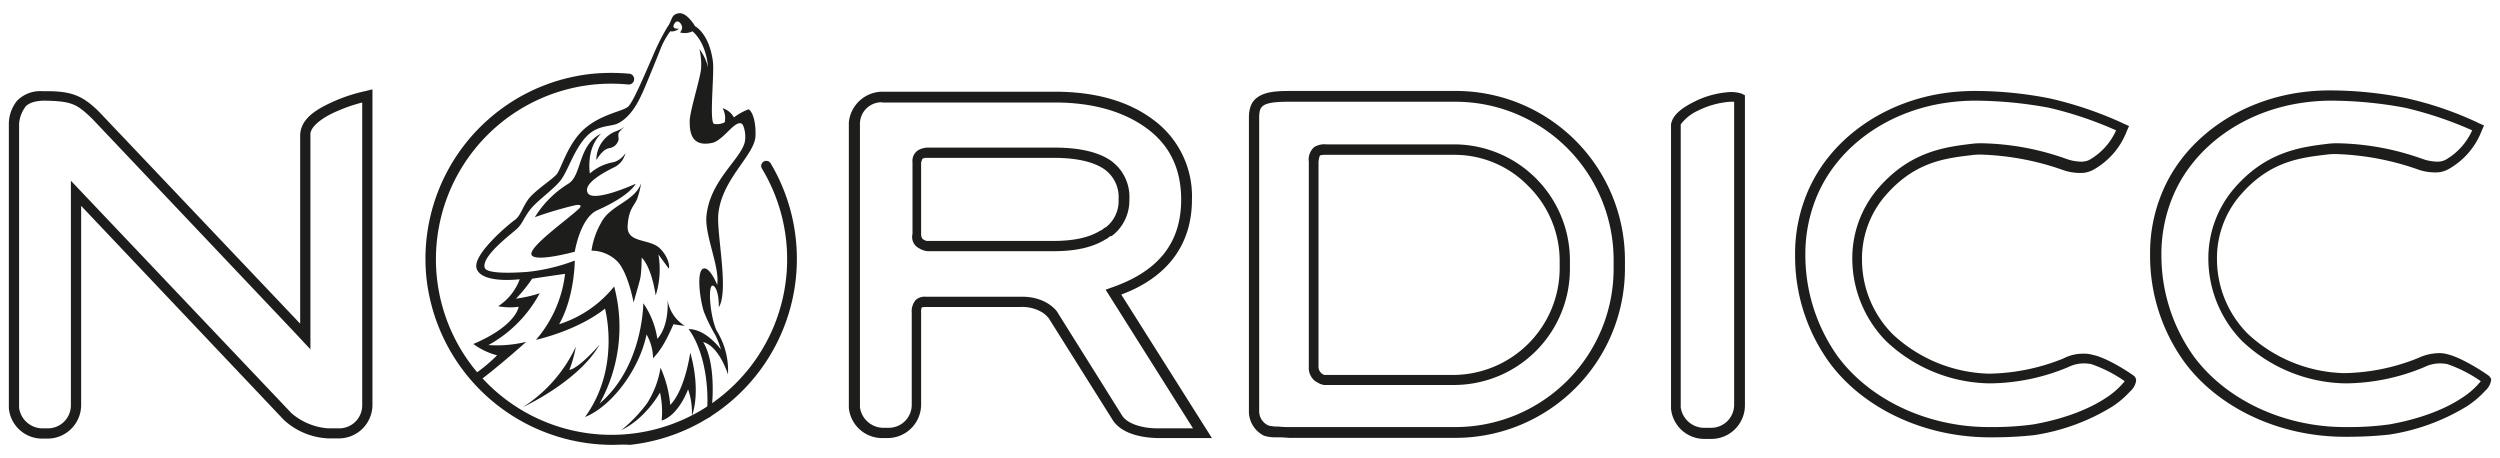
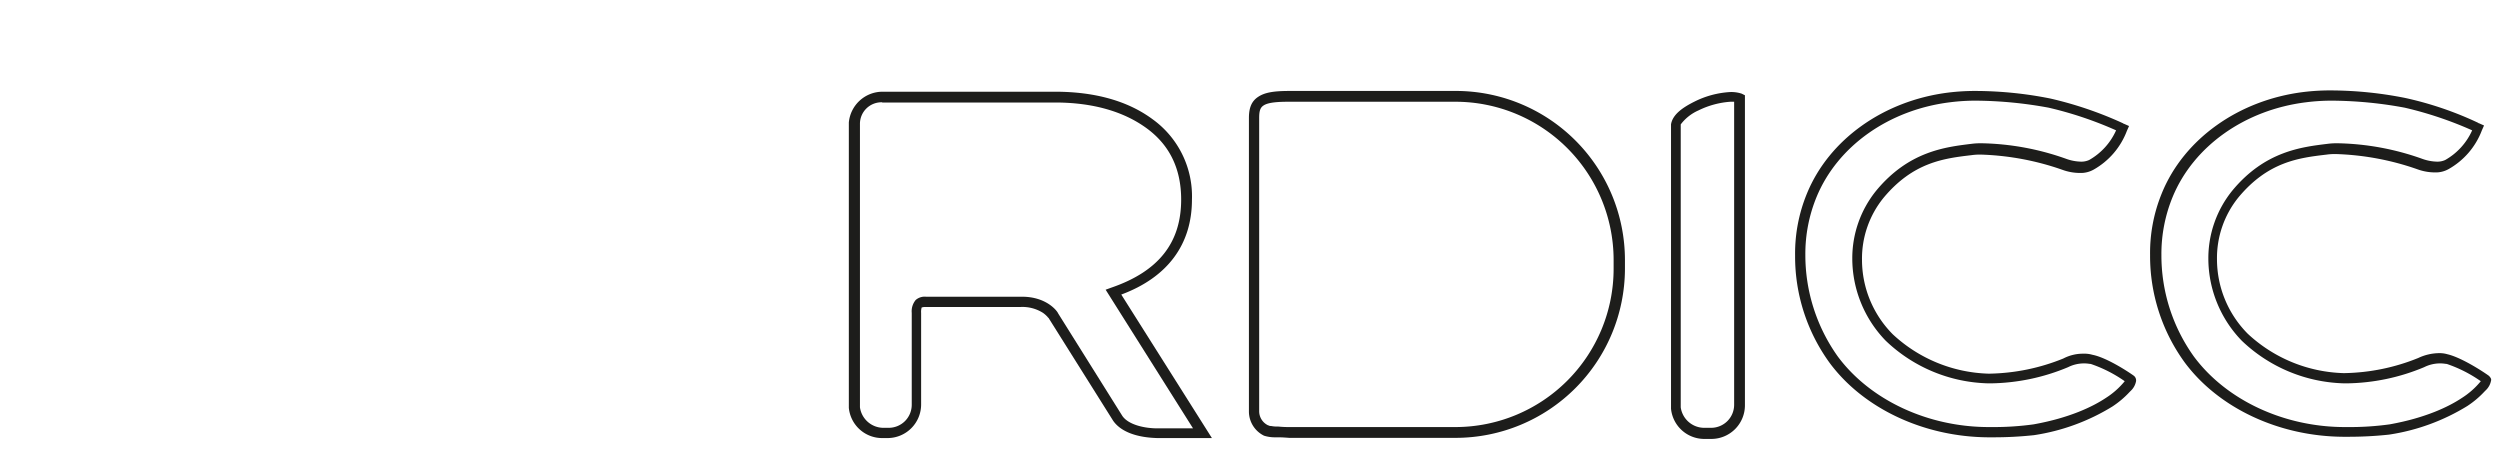
<svg xmlns="http://www.w3.org/2000/svg" viewBox="0 0 463.4 84.9" data-sanitized-data-name="Lager 1" data-name="Lager 1" id="Lager_1">
  <defs>
    <style>.cls-1{fill:#1d1d1b;}</style>
  </defs>
  <title>logo</title>
  <path d="M461.34,69.66c-1.1-.8-5.1-3.4-7.7-4a5.14,5.14,0,0,0-1.6-.2,9.28,9.28,0,0,0-3.8.9,38,38,0,0,1-13.6,2.8h-.3a27.16,27.16,0,0,1-17.7-7.3,19.61,19.61,0,0,1-5.7-13.8,17.87,17.87,0,0,1,4-11.5c5.5-6.6,11.2-7.3,16.3-7.9a10.89,10.89,0,0,1,1.9-.1,50.21,50.21,0,0,1,14.9,2.8,9.61,9.61,0,0,0,3.3.6,4.87,4.87,0,0,0,2.5-.6,13.87,13.87,0,0,0,6.2-7.2l.4-.9-.9-.4a.31.31,0,0,1-.2-.1,63.24,63.24,0,0,0-13.5-4.6,71.58,71.58,0,0,0-13.7-1.4,40.52,40.52,0,0,0-5.2.3c-12,1.5-22.1,8.7-26.2,18.7a29.1,29.1,0,0,0-2.2,11.5,33.53,33.53,0,0,0,6.4,19.9c6.3,8.5,17.5,13.7,29.3,13.8h.8a70.29,70.29,0,0,0,7.8-.4,38.62,38.62,0,0,0,14.5-5.3,17.15,17.15,0,0,0,3.2-2.7l.2-.2a3.29,3.29,0,0,0,1-1.8c.1-.3-.1-.6-.4-.9m-26.2,9.5h-.5c-11.3,0-22-5-28-13.1a32.15,32.15,0,0,1-6-18.8,27.72,27.72,0,0,1,2.1-10.8c3.9-9.4,13.4-16.1,24.7-17.5a37.32,37.32,0,0,1,5-.3,75.83,75.83,0,0,1,13.3,1.3,68.78,68.78,0,0,1,12.5,4.2,11.85,11.85,0,0,1-5,5.5,3.51,3.51,0,0,1-1.6.3,8.56,8.56,0,0,1-2.6-.5,49.14,49.14,0,0,0-15.5-2.9,13.42,13.42,0,0,0-2.1.1c-4.9.6-11.6,1.4-17.6,8.6a19.89,19.89,0,0,0-4.5,12.7,21.92,21.92,0,0,0,6.2,15.2,28.46,28.46,0,0,0,19.1,7.9h.3a38.29,38.29,0,0,0,14.4-3,6.58,6.58,0,0,1,3-.7c.6,0,1,.1,1.2.1a24.85,24.85,0,0,1,6.3,3.2,14.66,14.66,0,0,1-3.5,3.1c-2.4,1.6-6.7,3.7-13.4,4.9a53.61,53.61,0,0,1-7.8.5" class="cls-1" />
-   <path d="M170.44,46.06a3.33,3.33,0,0,0,1.5.5h23.4c4,0,7.2-.7,9.6-2.2a2.19,2.19,0,0,0,.5-.3l.1-.1c.1-.1.2-.1.3-.2h.2l.4-.3h0a8.28,8.28,0,0,0,2.9-6.5,8.25,8.25,0,0,0-3.6-7.3c-2.3-1.5-5.7-2.3-10.3-2.3h-23.5a3.73,3.73,0,0,0-1.6.4,2.32,2.32,0,0,0-1.2,2.3v13.3a2.35,2.35,0,0,0,1.3,2.7m.4-16.1c0-.4.1-.5.3-.6a1.27,1.27,0,0,1,.6-.1h23.6c4.1,0,7.2.7,9.2,2a6.32,6.32,0,0,1,2.8,5.7,6.17,6.17,0,0,1-2.4,5.2h-.1c-.1.1-.3.2-.4.3l-.1.1c-.1.1-.2.1-.4.2-2.1,1.3-5,1.9-8.7,1.9h-23.5c-.5-.2-1-.3-1-1.3V30Z" class="cls-1" />
  <path d="M220.94,37a17.59,17.59,0,0,0-7.3-14.9c-4.6-3.4-10.7-5.1-18.1-5.1h-32a6.28,6.28,0,0,0-6.2,5.7h0v52.9a6.2,6.2,0,0,0,6.2,5.6v0h1a6.23,6.23,0,0,0,6.2-6.2V58a2.77,2.77,0,0,1,.1-1h0a2.18,2.18,0,0,1,.6-.1h17.8a7.11,7.11,0,0,1,4.1,1.1,5.72,5.72,0,0,1,.8.7c.1.1.1.2.2.2l12,19.1c1.4,2,4.3,3.1,8.2,3.2h10.1l-16.8-26.6c8.6-3.2,13.1-9.3,13.1-17.6m-57.4-18h32c6.9,0,12.6,1.6,16.9,4.7s6.5,7.5,6.5,13.3c0,8-4.2,13.3-12.9,16.3l-1.1.4,16.2,25.7h-6.6c-2.5,0-5.4-.7-6.5-2.3l-11.9-19c-.2-.5-2.2-3.1-6.7-3.1h-17.8a2.52,2.52,0,0,0-1.9.6A3.28,3.28,0,0,0,169,58V75a4.27,4.27,0,0,1-4.3,4.3h-1a4.41,4.41,0,0,1-4.3-3.8V22.86a4,4,0,0,1,4.1-3.9" class="cls-1" />
  <path d="M320.74,17.06a16.83,16.83,0,0,0-6.7,1.8c-2,1-4,2.3-4.3,4.2v52.7a6.2,6.2,0,0,0,6.2,5.6v-.3h0v.3h1.3a6.23,6.23,0,0,0,6.2-6.2V17.66l-.6-.3a6.23,6.23,0,0,0-2.1-.3m-5.9,3.4a15.85,15.85,0,0,1,5.9-1.6h.7V75a4.27,4.27,0,0,1-4.3,4.3h-1.3a4.41,4.41,0,0,1-4.3-3.8V23.06a8.3,8.3,0,0,1,3.3-2.6" class="cls-1" />
  <path d="M395.54,69.66c-1.1-.8-5.1-3.4-7.7-3.9a5.14,5.14,0,0,0-1.6-.2,7.89,7.89,0,0,0-3.8.9,38,38,0,0,1-13.6,2.8h-.3a27.16,27.16,0,0,1-17.7-7.3,19.61,19.61,0,0,1-5.7-13.8,17.87,17.87,0,0,1,4-11.5c5.5-6.6,11.2-7.3,16.3-7.9a10.89,10.89,0,0,1,1.9-.1,50.21,50.21,0,0,1,14.9,2.8,9.61,9.61,0,0,0,3.3.6,4.87,4.87,0,0,0,2.5-.6,13.87,13.87,0,0,0,6.2-7.2l.4-.9-.9-.4a.31.31,0,0,1-.2-.1,69.3,69.3,0,0,0-13.5-4.6,71.58,71.58,0,0,0-13.7-1.4,40.52,40.52,0,0,0-5.2.3c-12,1.5-22.1,8.7-26.2,18.7a29.1,29.1,0,0,0-2.2,11.5,33.53,33.53,0,0,0,6.4,19.9c6.3,8.5,17.5,13.7,29.3,13.8h.8a70.29,70.29,0,0,0,7.8-.4,38.62,38.62,0,0,0,14.5-5.3,17.15,17.15,0,0,0,3.2-2.7l.2-.2a3.29,3.29,0,0,0,1-1.8,1.1,1.1,0,0,0-.4-1m-26.3,9.5h-.6c-11.3,0-22-5-28-13.1a32.38,32.38,0,0,1-6-18.8,27.72,27.72,0,0,1,2.1-10.8c3.9-9.4,13.4-16.1,24.7-17.5a37.32,37.32,0,0,1,5-.3,76.76,76.76,0,0,1,13.3,1.3,68.78,68.78,0,0,1,12.5,4.2,11.85,11.85,0,0,1-5,5.5,3.51,3.51,0,0,1-1.6.3,8.56,8.56,0,0,1-2.6-.5,49.14,49.14,0,0,0-15.5-2.9,13.42,13.42,0,0,0-2.1.1c-4.9.6-11.6,1.4-17.6,8.6a19.89,19.89,0,0,0-4.5,12.7,21.92,21.92,0,0,0,6.2,15.2,28.46,28.46,0,0,0,19.1,7.9h.3a38.29,38.29,0,0,0,14.4-3,6.58,6.58,0,0,1,3-.7c.6,0,1,.1,1.2.1a24.85,24.85,0,0,1,6.3,3.2,14.66,14.66,0,0,1-3.5,3.1c-2.4,1.6-6.7,3.7-13.4,4.9a54,54,0,0,1-7.7.5" class="cls-1" />
-   <path d="M244,70.76a3.51,3.51,0,0,0,1.4.6h24.1A21.51,21.51,0,0,0,291,49.86v-1.6a21.51,21.51,0,0,0-21.5-21.5h-23.6a3.72,3.72,0,0,0-2.3.5,3.09,3.09,0,0,0-1,2.7V68a3.08,3.08,0,0,0,1.4,2.8m.7-42a4,4,0,0,1,1.1-.1h23.7a19.05,19.05,0,0,1,13.8,5.8,19.46,19.46,0,0,1,5.8,13.8v1.6a19.81,19.81,0,0,1-19.6,19.6h-24a1.58,1.58,0,0,1-1.1-1.5V30c.1-1,.3-1.2.3-1.2" class="cls-1" />
  <path d="M270.24,16.86H239c-3,0-4.6.3-5.8,1.1s-1.7,2-1.7,3.9v54.4a5,5,0,0,0,2.8,4.5,6.65,6.65,0,0,0,2.1.3h.5c1,0,1.9.1,2.1.1h30.9a31.41,31.41,0,0,0,31.3-31.3v-1.7a31.35,31.35,0,0,0-31-31.3m-36.8,59.3V21.86c0-1.3.2-1.9.8-2.3s1.7-.7,4.6-.7h31a29.34,29.34,0,0,1,29.3,29.3v1.7a29.34,29.34,0,0,1-29.3,29.3h-30.9a18.15,18.15,0,0,1-2-.1,5.28,5.28,0,0,1-1.3-.1c-.2,0-.3,0-.4-.1h-.1a2.9,2.9,0,0,1-1.7-2.7" class="cls-1" />
-   <path d="M61.94,18.76c-3.1,1.4-6.2,3.1-6.3,6.3V60l-37.2-39.2c-3.1-3.1-5.2-3.9-9.8-3.9h-.8a6,6,0,0,0-4.7,1.8,6.94,6.94,0,0,0-1.5,4.1h0v52.9a6.2,6.2,0,0,0,6.2,5.6v0h1a6.23,6.23,0,0,0,6.2-6.2V38.16l37.6,39.7a13,13,0,0,0,8.2,3.4h2a6.23,6.23,0,0,0,6.2-6.2V16.56l-1.2.3a30.39,30.39,0,0,0-5.9,1.9m-57.3,1.1c.7-.8,1.7-1.1,3.3-1.2h.4c5,.1,5.9.6,8.8,3.4l37.7,39.8,2.7,2.9V25c-.1-1.6,2.5-3.4,5.2-4.5a28.72,28.72,0,0,1,4.4-1.5v56.1a4.27,4.27,0,0,1-4.3,4.3h-2a11.72,11.72,0,0,1-6.8-2.8l-40.9-43.1v41.6a4.27,4.27,0,0,1-4.3,4.3h-1a4.41,4.41,0,0,1-4.3-3.8V23a5.94,5.94,0,0,1,1.1-3.1" class="cls-1" />
-   <path d="M113.34,82.46a34.73,34.73,0,0,1-34.3-31,34.48,34.48,0,0,1,30.9-37.8,37.48,37.48,0,0,1,6.7,0,1,1,0,0,1-.2,2,33.15,33.15,0,0,0-6.3,0,32.55,32.55,0,1,0,31.1,15.6.94.94,0,1,1,1.6-1,34.68,34.68,0,0,1-26.1,52.2c-1-.1-2.2,0-3.4,0" class="cls-1" />
-   <path d="M115.84,23.46a7.72,7.72,0,0,1-2,1,5.74,5.74,0,0,0-3.3,5.2c.7-1.1,1.4-2,2.4-2.2a2.05,2.05,0,0,0,1.7-1.5c.1-.3-.1-.7,0-1.1-.1-.4,1.2-1.4,1.2-1.4m-8.5,15.2c-2.1,2-9.5,7.2-8.8,8.6s8-.6,8-.6,1-6.3,4.2-7.7c6.1-2.7,7.1-4.9,7.1-4.9s-7.9,3.6-8.9,1.7,3.8-4.2,5.2-4.9a4,4,0,0,0,1.8-2.5,3.81,3.81,0,0,1-2.2,1.7,8.83,8.83,0,0,0-4.4,2.1s-.8-4.6,2.1-7.4c-4.4,2.2-3.5,7.7-6.1,9.3a18.89,18.89,0,0,0-6.2,6.2,69.39,69.39,0,0,1,7.4-2.2c1-.2,1.4,0,.8.6m15,7.4c-1.9-1.9-6.2-.9-6-4.2s1.3-3.7,1.8-5.1a16.3,16.3,0,0,0,.7-2.8c-1.2,3.4-5.7,4-7.4,7.3a14.51,14.51,0,0,0-1.8,5.2,6.87,6.87,0,0,1,4.8,2c2,2.1,3,7.6,3,7.6s.9-3.1,1.2-4.3.3-4,.3-4,1.7,1.3,2.6,7a16.06,16.06,0,0,0,.5-7.6l1.9,2.6c.2,0,.2-1.9-1.6-3.7m-25.4,29.4s10.4-4.8,14.2-11.6c-.9,1.1-4.1,4.5-5.6,4.7a22.61,22.61,0,0,0,1.2-4.3,26.73,26.73,0,0,1-9.8,11.2m27.3-.4a21.55,21.55,0,0,0-1.8-6.9,17.49,17.49,0,0,1-2.5,6.6,28,28,0,0,1-4.8,5,15.47,15.47,0,0,0,3.7-2.6,19.81,19.81,0,0,0,3.5-4.4,16.59,16.59,0,0,1,.3,5.2c3.2-1,4.9-5.8,4.9-5.8a13,13,0,0,1,.7,5c1.8-5.2-.3-11.8-.3-11.8s-.9,6.8-3.7,9.7m8-22.1c1.1.8,1,4,1,4,1.9-3.1-.4-13.4-.1-17.2.6-6.6,6.8-11,6.9-14.6.1-3.2-.8-4.7-1.3-4.9a11.2,11.2,0,0,0-2.7,1.5,3.59,3.59,0,0,0-2.1-1.7,3.82,3.82,0,0,1,.4,2.6,3.06,3.06,0,0,1-2,.3c-.9-.5.1-9.3-.2-11.6-.7-5.2-3.3-6.5-3.3-6.5s-1.5-2.6-3-2.4-1.2,1.3-2.1,2.5a41.74,41.74,0,0,0-2.8,5.6c-1,2.2-3.5,8.3-4.5,9.2s-5.1,1.4-8.2,4.2-4.2,7.4-5.1,8.4-4.2,3.1-5.3,4.7-1.4,3-2.4,3.7-7.9,6.4-7.1,9c.9,2.9,8,2,8,2a10.16,10.16,0,0,1-4,5,11.65,11.65,0,0,0,3.8.1s-.4,3.5-8.4,6.9a12.93,12.93,0,0,0,4.4,2.1,29.8,29.8,0,0,1-4.8,3.9l.9,1.3c4.2-3.1,9.3-7.7,9.3-7.7a22.78,22.78,0,0,1-7,.6,23.74,23.74,0,0,0,9.5-9.6,24.86,24.86,0,0,1-4.4,1,27.09,27.09,0,0,0,3-3.7c1.3-.2,3.3-.5,6.1-.9A22.73,22.73,0,0,1,99.34,63c8.6-2.1,12.8-5.8,12.8-5.8s3,10.9-3.7,20.1c5-2,10.1-8.9,11.4-15.3a8.83,8.83,0,0,1,1.2,4.4c1.5-1.5,2.5-3.4,3.8-6.3,1.1.2,2.1.3,2.1.3a6.88,6.88,0,0,1-3.2-4.8s.4,4.7-1.9,7.2a15.5,15.5,0,0,0-2.6-6.6s0,11.7-8.1,18.6a29.15,29.15,0,0,0,2.7-21.7,21.38,21.38,0,0,1-10.2,7c2.9-5.1,2.9-11.8,2.9-11.8a34.61,34.61,0,0,1-8.8,2.1c-2.7.2-7.6.4-7.9-.8-.6-2.2,5.2-6.4,6.1-7.3s1.1-1.8,2.3-3.4,4.4-3.8,5.7-5.5,2.3-5.2,4.4-7.7,4.5-2.2,5.9-2.7c2.9-1.2,4.4-4.9,4.8-5.7s2.8-6.7,3.5-8.5a14.63,14.63,0,0,1,1.7-3,1.89,1.89,0,0,0,1.6-.5s-1.4.2-.9-.8,1.3-.4,1.5.5a1.33,1.33,0,0,1-.4,1,3.15,3.15,0,0,0,1.3.1,2.61,2.61,0,0,0,1-.3s2.5,1.8,2.9,6.7a8.86,8.86,0,0,0-1.6-3.4,12.07,12.07,0,0,1,.3,3.8c-.3,2.2-2.1,7.8-2.1,9.6s.2,4.8,4.1,4c2.1-.4,4.2-4.2,5.5-3.6.5.2,1,2.5.5,3.8-1.1,3.2-6.4,7-7,13.4-.3,3.6,2.5,9.4,2,12.7,0,0-1.4-3.5-2.6-3s-.7,5.2.1,7.9a31.58,31.58,0,0,0,2.2,4.5,16.69,16.69,0,0,1,1,2.6s-2.7-3.8-6-3.8c2.8,3.8,4,10.6,3.3,16.6l.8-.4c.7-4.8.5-10.7-1.4-13.8,3,.8,4.6,6,4.6,6a13.92,13.92,0,0,0-2.1-8.1c-1.3-2.8-1.7-9-.6-8.3" class="cls-1" />
</svg>